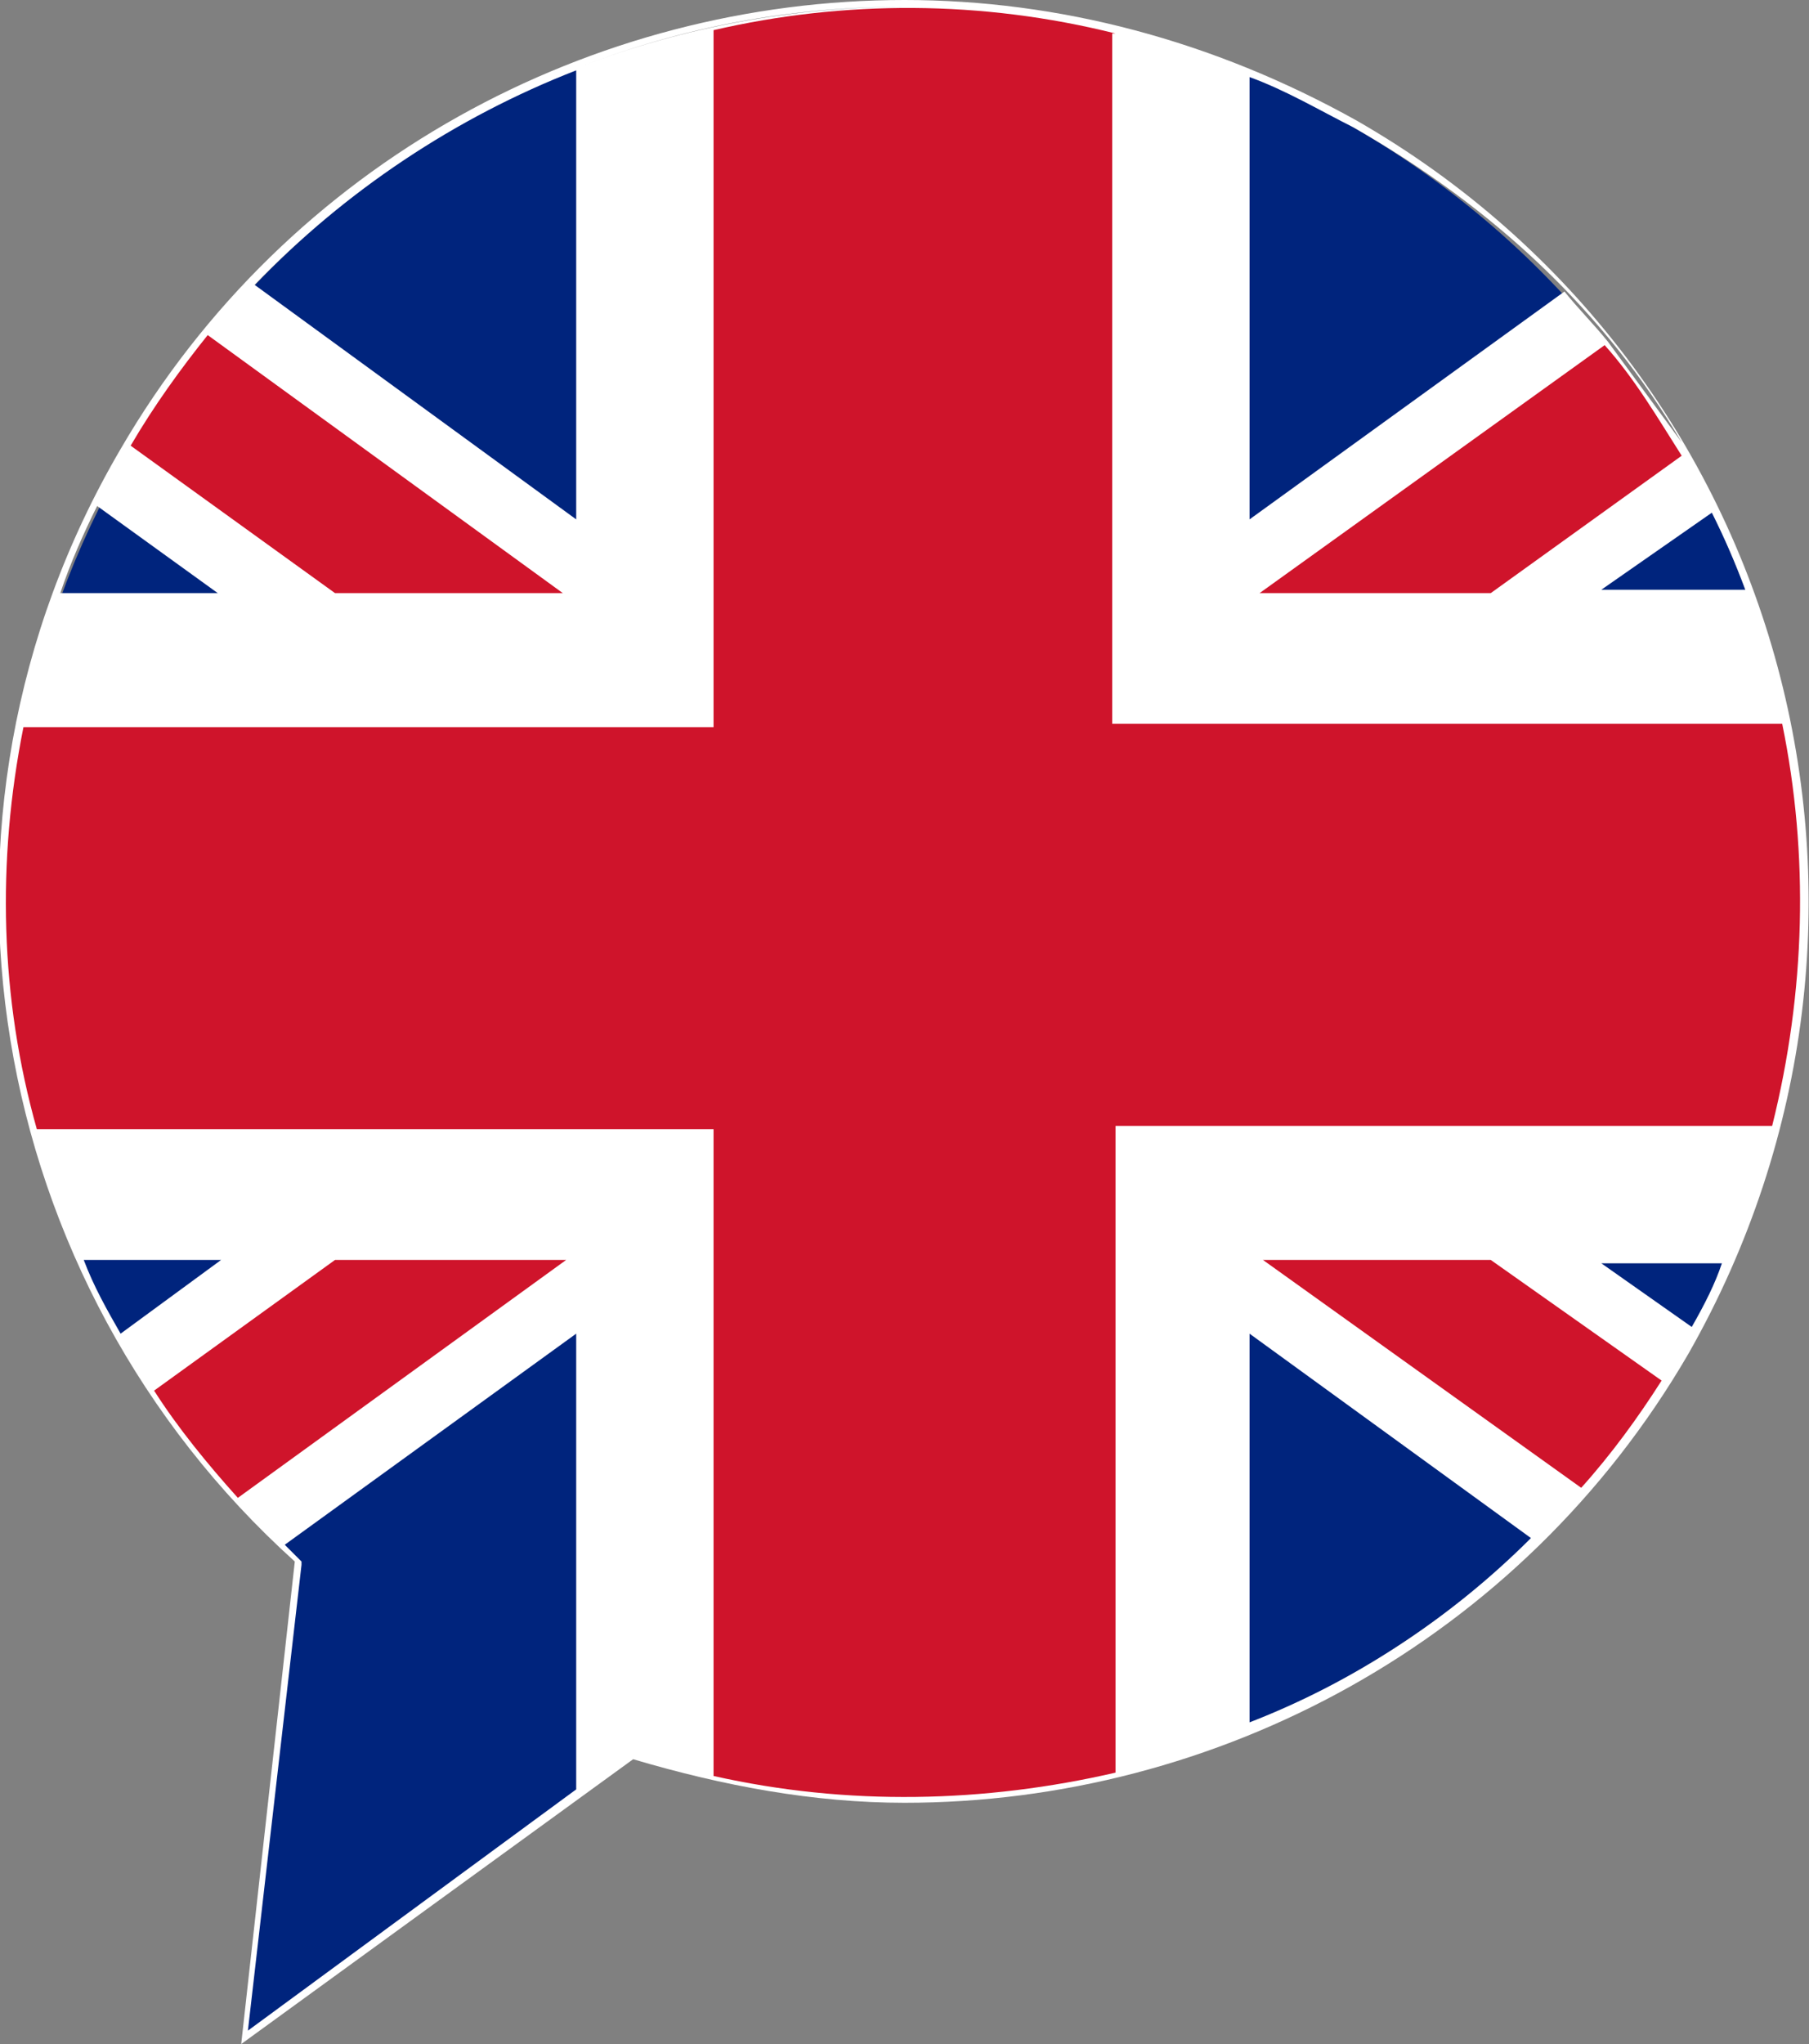
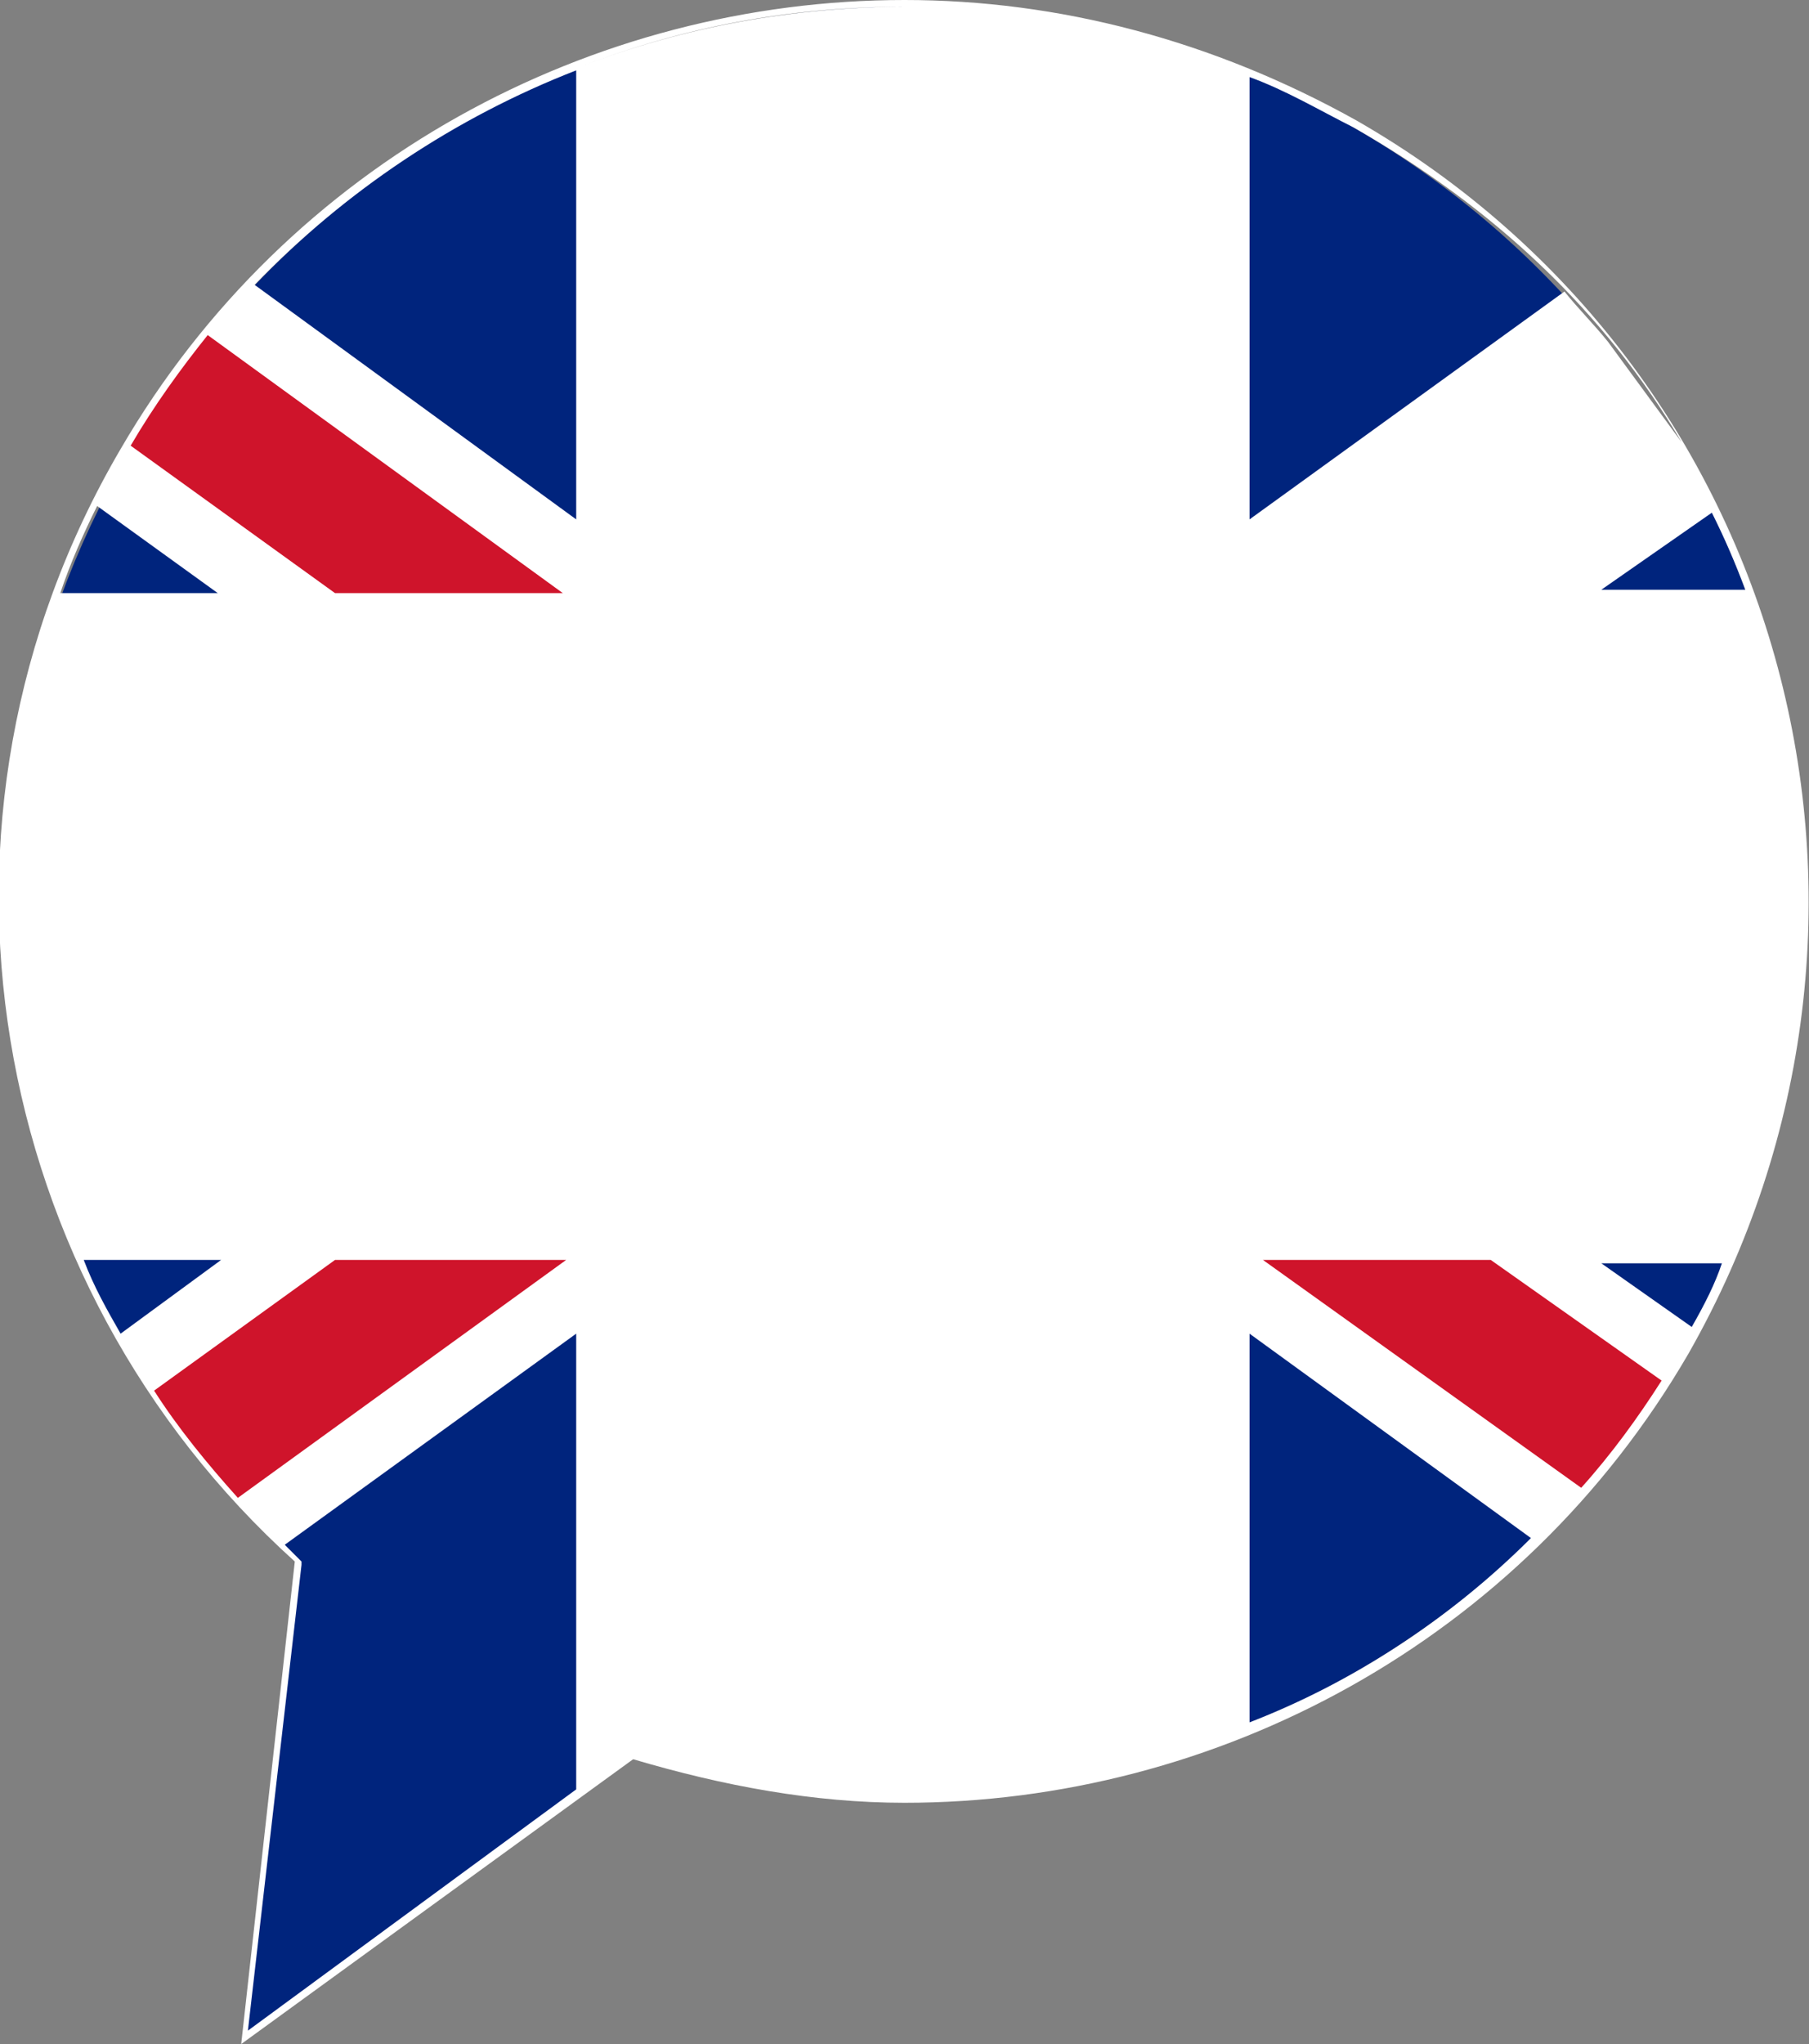
<svg xmlns="http://www.w3.org/2000/svg" version="1.1" id="Ebene_1" x="0px" y="0px" viewBox="0 0 54 61" style="enable-background:new 0 0 54 61;" xml:space="preserve">
  <rect x="0" y="0" width="54" height="61" fill="#808080" stroke="none" />
  <style type="text/css">
	.st0{fill:#00247D;}
	.st1{fill:#FFFFFF;}
	.st2{fill:#CF142B;}
</style>
  <g transform="translate(3, -2)">
    <g>
      <path id="path-1" class="st0" d="M5.9,48.6c-9.1-8.3-11.5-22-5.1-33C8.2,2.8,24.6-1.6,37.4,5.8s17.2,23.7,9.8,36.4    c-6.4,11-19.6,15.8-31.3,12.1L4.3,62.8L5.9,48.6z" />
    </g>
    <g>
      <path class="st1" d="M37.5,5.6C33.2,3.2,28.6,2,24,2v0.2c0,0,0.1,0,0.1,0c-3.4,0-6.7,0.6-9.8,1.8c3.1-1.2,6.3-1.8,9.7-1.8L24,2    c0,0,0,0,0,0C14.7,2,5.6,6.8,0.6,15.4c-6.5,11.1-4,24.9,5.2,33.2L4.2,63l11.7-8.5c2.7,0.8,5.4,1.3,8.1,1.3    c9.3,0,18.4-4.8,23.4-13.4C54.8,29.4,50.4,13,37.5,5.6z M0.6,41.8c-0.4-0.7-0.8-1.4-1.1-2.2h4.1L0.6,41.8z M-1.2,19.7    c0.3-0.9,0.7-1.8,1.1-2.6l3.6,2.6H-1.2z M14.2,55.4l-9.8,7.2L6,48.7l0-0.1l-0.1-0.1c-0.1-0.1-0.3-0.3-0.4-0.4l8.7-6.3V55.4z     M14.2,17.5l-9.6-7c2.7-2.8,6-5,9.6-6.4V17.5z M34.3,53.4V41.8l8.4,6.1C40.3,50.3,37.4,52.2,34.3,53.4z M34.3,17.5l0-13.2    c1.1,0.4,2.1,1,3.1,1.5c4.2,2.4,7.5,5.5,9.8,9.4l-2.2-3c-0.4-0.5-0.9-1-1.3-1.5L34.3,17.5z M48.1,17.3c0.4,0.8,0.7,1.5,1,2.3h-4.3    L48.1,17.3z M47.5,41.6l-2.7-1.9h3.6C48.2,40.3,47.9,40.9,47.5,41.6z" />
      <g>
        <path class="st2" d="M7,19.7h6.8L3.2,12c-0.8,1-1.6,2.1-2.3,3.3L7,19.7z" />
-         <path class="st2" d="M41.5,19.7l5.7-4.1l0,0l0,0c-0.7-1.1-1.4-2.3-2.3-3.3l-10.3,7.4H41.5z" />
        <path class="st2" d="M41.5,39.6h-6.8l9.5,6.8c0.9-1,1.7-2.1,2.4-3.2L41.5,39.6z" />
        <path class="st2" d="M7,39.6l-5.4,3.9c0.7,1.1,1.6,2.2,2.5,3.2l9.8-7.1H7z" />
      </g>
      <polygon class="st1" points="24,2 24,2 24,2   " />
    </g>
-     <path class="st2" d="M30.3,3c-4-1-8.1-1-12-0.1v20.8H-2.3c-0.8,4-0.7,8.1,0.4,12h20.2v19.3c4,0.9,8.1,0.8,12-0.1V35.6h19.6   c1-4,1.1-8.1,0.3-12h-20V3z" />
  </g>
</svg>